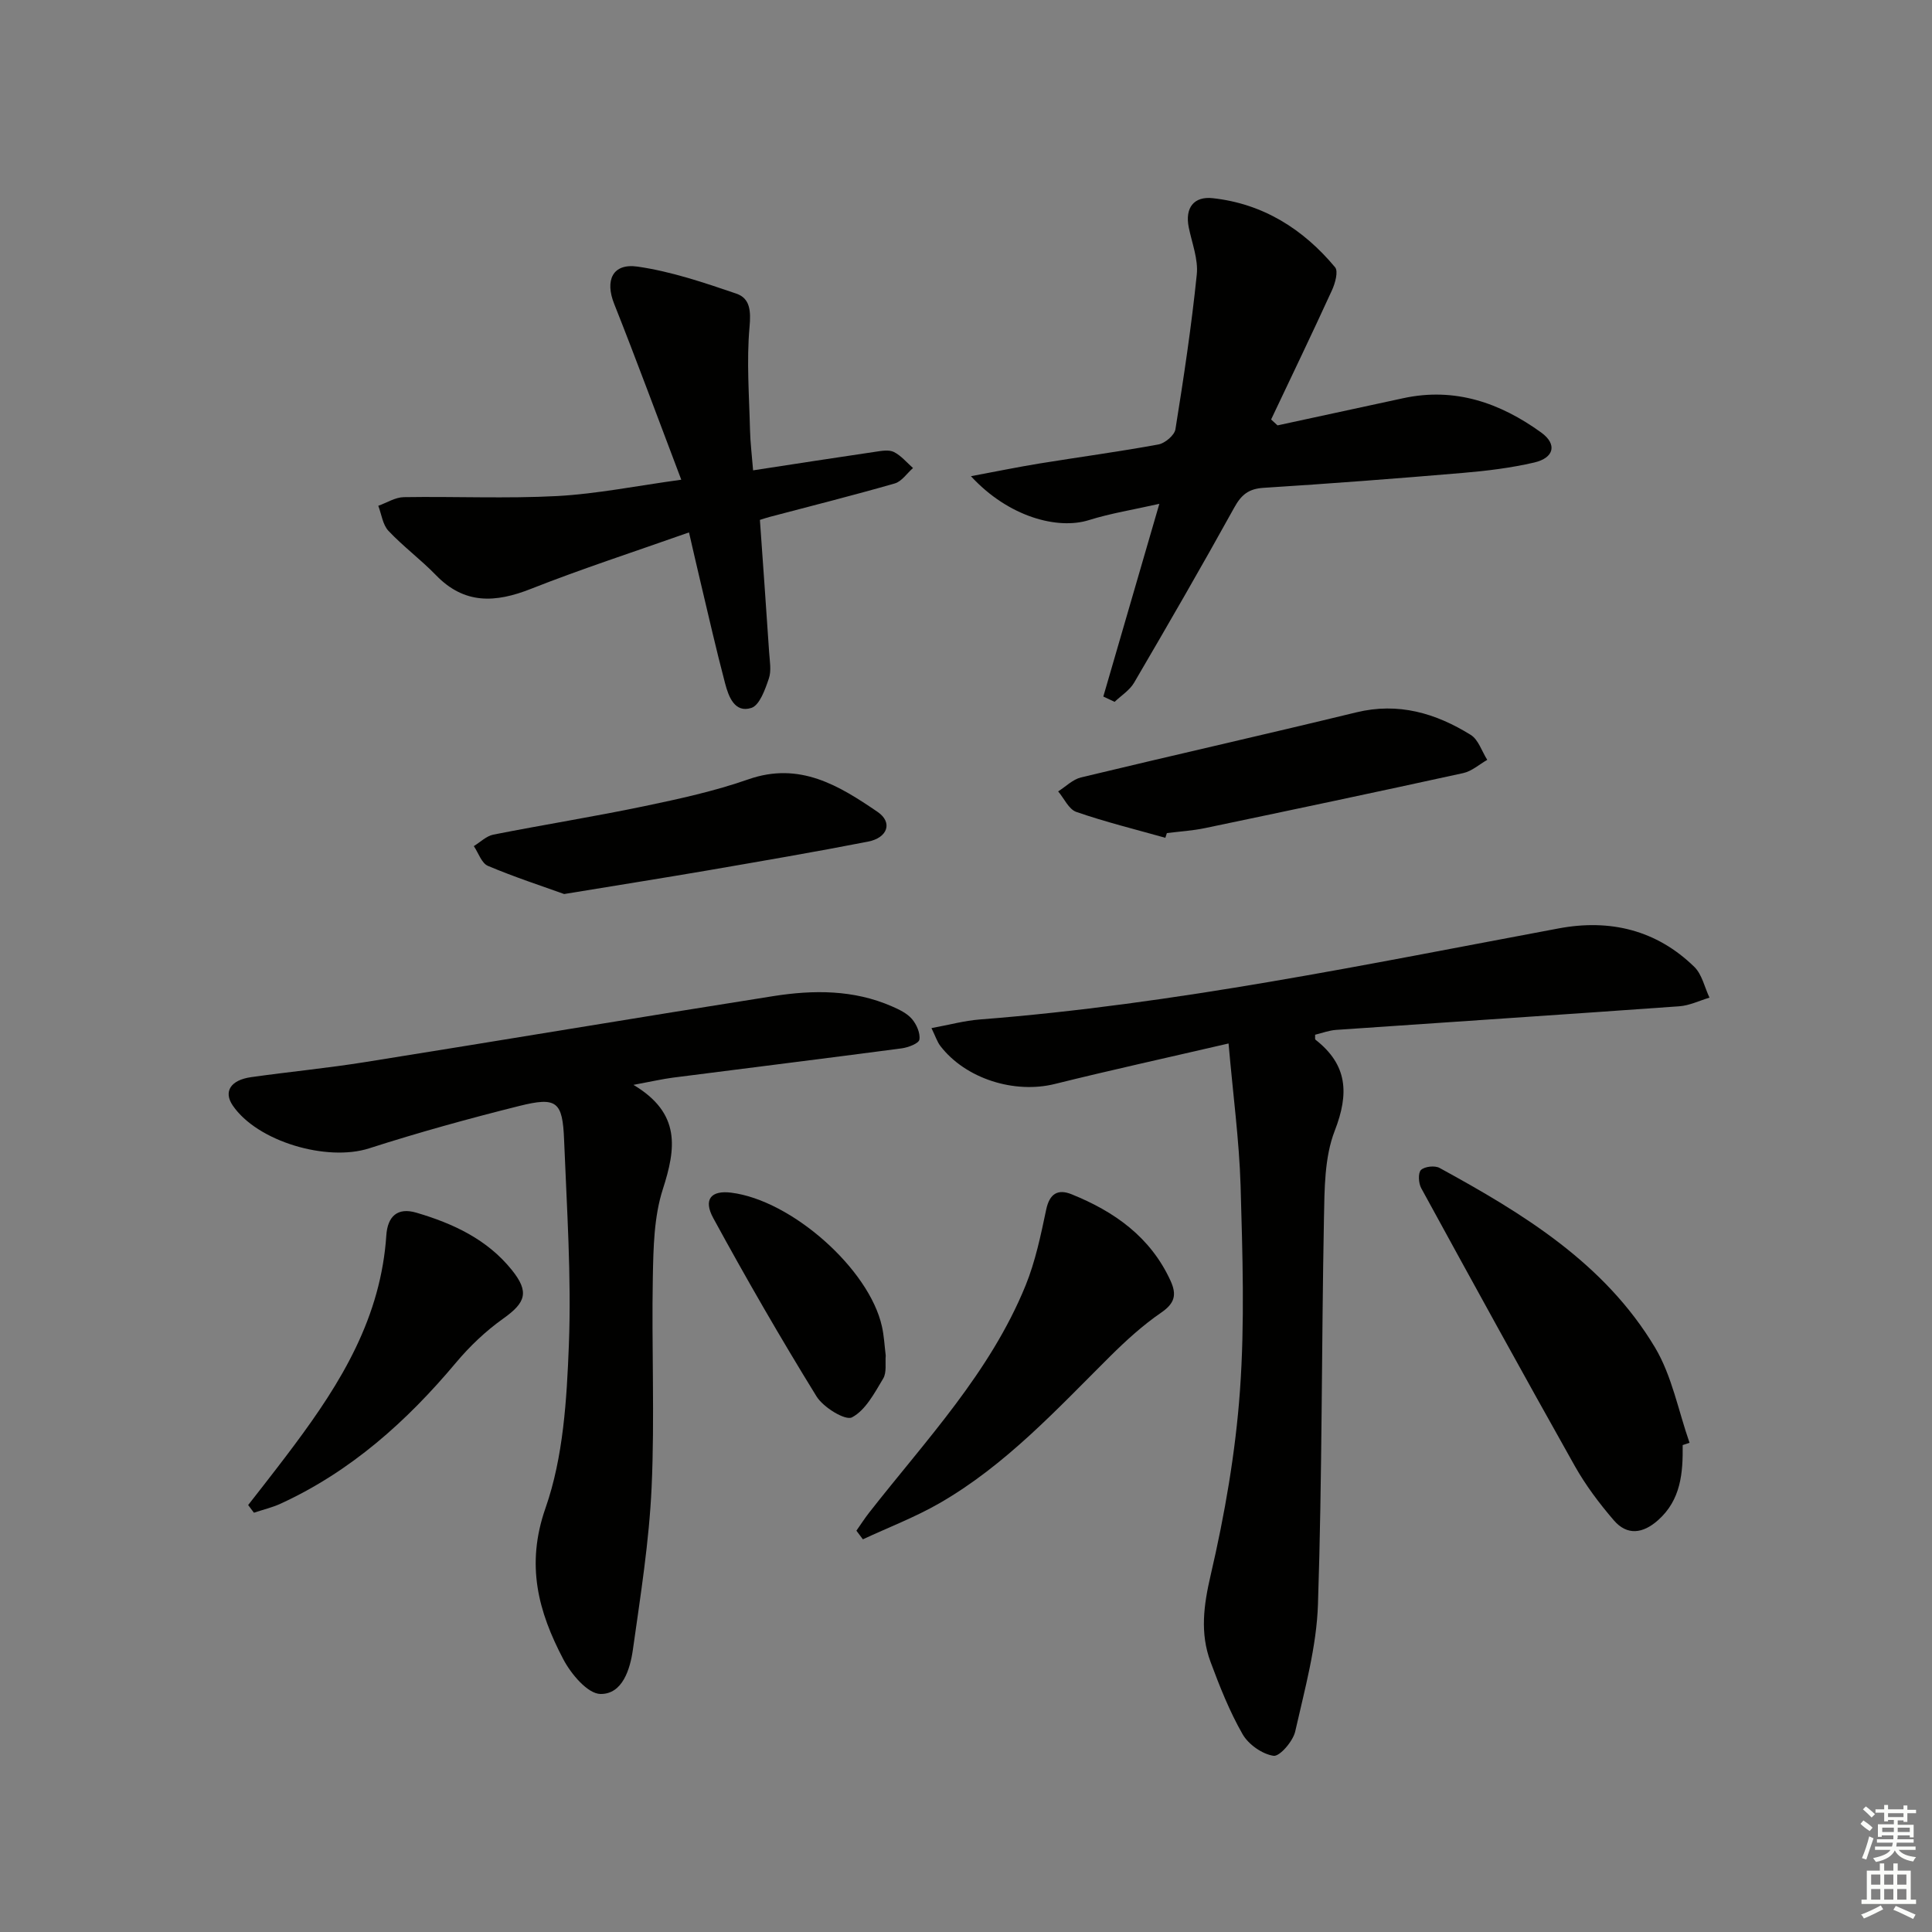
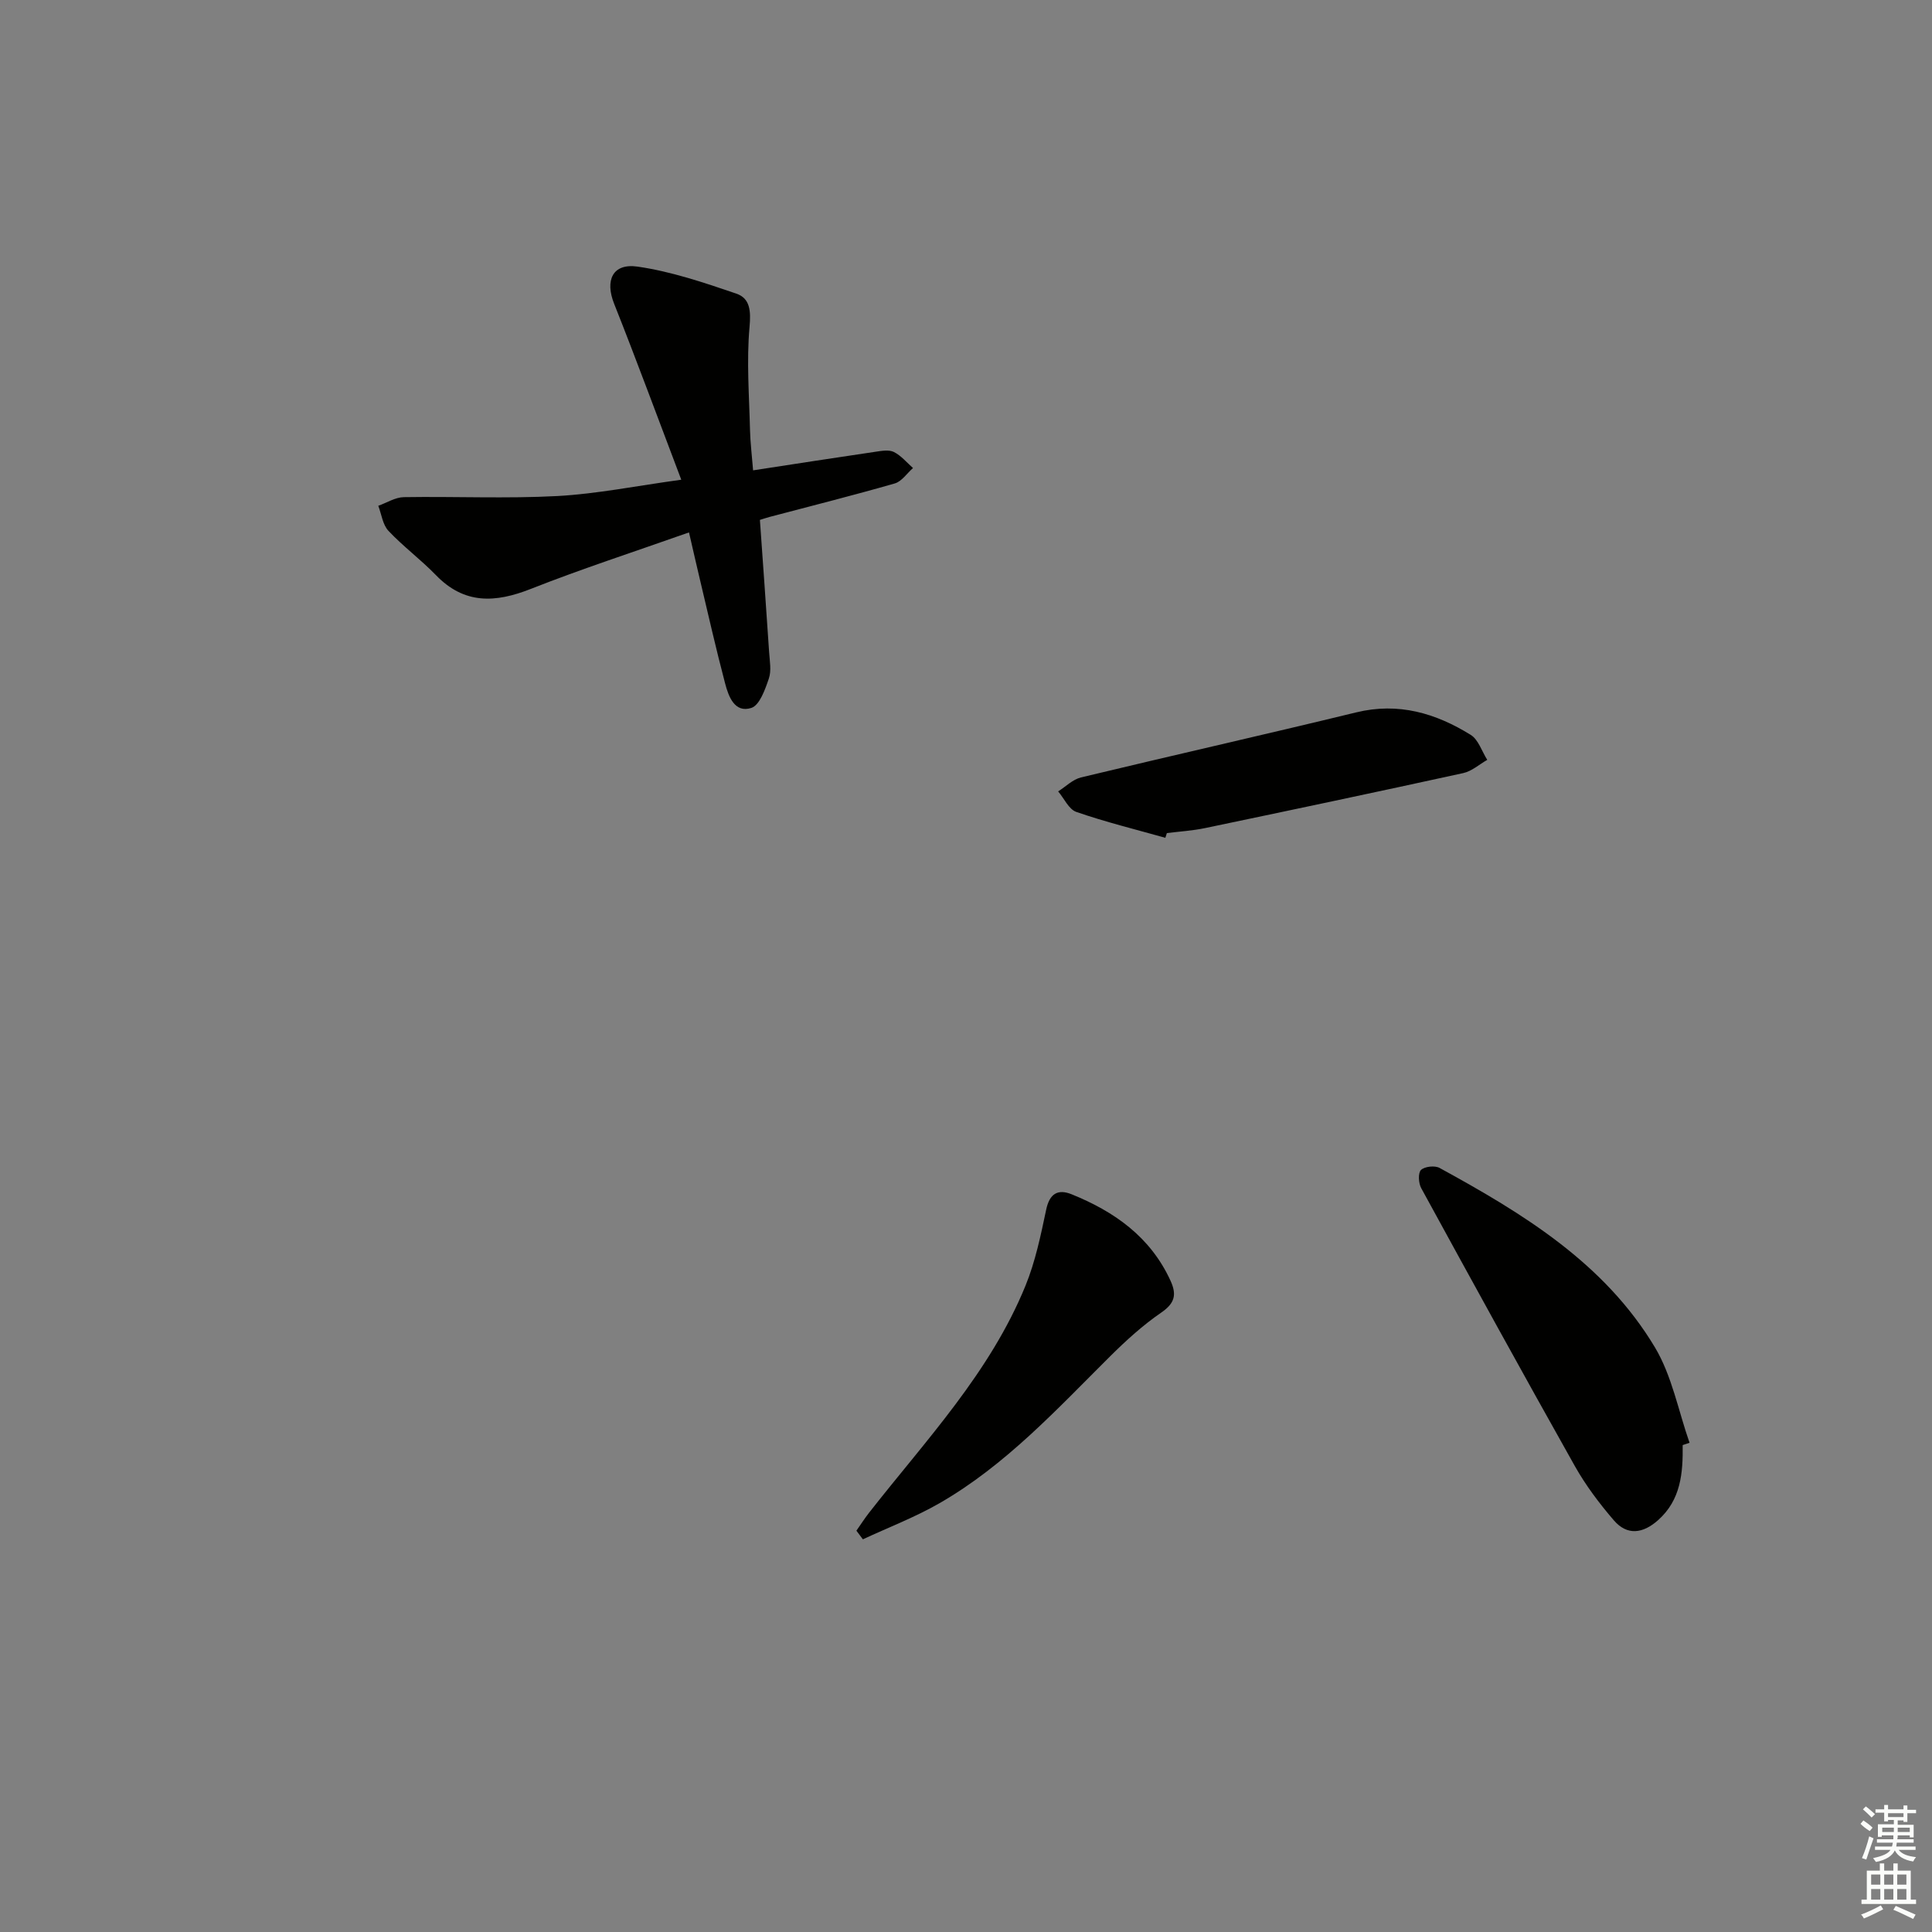
<svg xmlns="http://www.w3.org/2000/svg" enable-background="new 0 0 400 400" viewBox="0 0 400 400">
  <rect x="0" y="0" width="400" height="400" fill="#808080" stroke="none" />
  <g fill="#010100">
-     <path d="m254.36 216.04c-13.07 3.03-24.55 5.55-35.95 8.38-8.35 2.08-18.47-1.05-23.71-7.85-.67-.87-1.01-2-1.85-3.71 3.65-.67 6.8-1.54 10.01-1.79 40.46-3.14 80.1-11.43 119.88-18.86 10.61-1.98 20.22.33 28.06 7.98 1.59 1.56 2.11 4.21 3.13 6.36-2.08.62-4.14 1.64-6.25 1.79-23.69 1.7-47.38 3.25-71.07 4.89-1.46.1-2.9.66-4.33 1 .03.42-.08.91.09 1.04 6.63 5.19 6.98 11.11 3.97 18.85-2.14 5.52-2.11 12.06-2.23 18.17-.51 26.63-.36 53.27-1.24 79.88-.29 8.82-2.75 17.61-4.71 26.31-.46 2.03-3.22 5.23-4.49 5.04-2.36-.35-5.2-2.36-6.41-4.48-2.7-4.72-4.74-9.87-6.64-14.99-2.19-5.92-1.42-11.69.04-17.96 2.91-12.53 5.14-25.35 6.06-38.17 1.01-14.09.53-28.31.13-42.46-.29-9.38-1.56-18.73-2.49-29.42z" />
-     <path d="m131.15 224.61c9.88 5.89 8.79 13.19 6.08 21.61-1.84 5.71-1.95 12.11-2.07 18.22-.27 14.49.41 29.01-.25 43.47-.51 11.24-2.3 22.43-3.87 33.59-.58 4.1-2.15 9.27-6.71 9.22-2.66-.03-6.12-4.15-7.72-7.22-5.15-9.81-7.8-19.48-3.67-31.27 3.7-10.57 4.4-22.45 4.84-33.82.54-14.1-.43-28.27-.99-42.4-.31-7.98-1.51-8.97-9.29-7.03-10.44 2.61-20.83 5.48-31.07 8.77-8.73 2.81-23.16-1.39-28.25-8.88-1.94-2.85-.46-5.26 3.82-5.86 7.89-1.11 15.83-1.87 23.69-3.13 28.16-4.49 56.28-9.21 84.45-13.65 8.27-1.3 16.6-1.34 24.51 2.12 1.49.65 3.12 1.42 4.15 2.61.96 1.12 1.77 2.95 1.55 4.28-.13.8-2.32 1.63-3.66 1.81-15.8 2.09-31.62 4.04-47.42 6.07-2.13.28-4.24.77-8.12 1.49z" />
-     <path d="m228.43 144.21c3.77-12.96 7.53-25.92 11.6-39.9-5.37 1.22-10.08 1.96-14.57 3.37-6.45 2.03-16.63-.61-24.44-9.09 5.31-.99 9.77-1.91 14.26-2.64 8.19-1.33 16.41-2.43 24.56-3.93 1.36-.25 3.32-1.9 3.52-3.14 1.71-10.64 3.32-21.32 4.42-32.04.33-3.16-1-6.51-1.66-9.75-.83-4.1 1.09-6.48 4.95-6.06 10.39 1.13 18.74 6.38 25.34 14.3.71.85.02 3.32-.64 4.76-4.1 8.96-8.38 17.85-12.6 26.76.44.41.88.82 1.33 1.22 8.68-1.88 17.36-3.75 26.04-5.63 10.68-2.31 20.03.96 28.54 7.1 3.35 2.42 2.72 5.25-1.44 6.22-4.83 1.12-9.81 1.73-14.77 2.15-13.74 1.17-27.5 2.22-41.26 3.09-3.08.19-4.6 1.42-6.06 4.07-6.74 12.19-13.72 24.26-20.75 36.28-.92 1.57-2.66 2.65-4.03 3.96-.77-.36-1.55-.73-2.34-1.1z" />
+     <path d="m228.43 144.21z" />
    <path d="m141.05 99.32c-4.92-12.95-9.26-24.75-13.9-36.43-1.92-4.83-.35-8.44 4.86-7.69 6.94 1 13.75 3.31 20.43 5.59 2.89.98 3.04 3.62 2.74 6.94-.63 7.03-.07 14.17.1 21.26.06 2.62.39 5.24.64 8.39 8.74-1.34 17.04-2.63 25.35-3.85 1.26-.19 2.78-.46 3.8.05 1.5.75 2.66 2.18 3.96 3.32-1.25 1.09-2.33 2.77-3.77 3.19-8.59 2.47-17.27 4.65-25.91 6.93-.61.16-1.21.37-2.02.62.65 9.25 1.31 18.32 1.91 27.4.12 1.82.5 3.81-.06 5.45-.77 2.26-1.91 5.53-3.63 6.08-3.44 1.1-4.71-2.35-5.42-5.06-1.9-7.2-3.54-14.46-5.26-21.7-.68-2.86-1.33-5.72-2.22-9.58-11.31 4-22.17 7.52-32.76 11.7-7.33 2.89-13.74 3.24-19.63-2.85-3.12-3.22-6.77-5.92-9.84-9.18-1.19-1.27-1.43-3.43-2.1-5.18 1.76-.63 3.51-1.76 5.28-1.79 10.6-.17 21.23.33 31.8-.23 8.19-.45 16.31-2.1 25.65-3.38z" />
    <path d="m348.38 299.19c.07 5.76-.35 11.33-5.1 15.55-3.13 2.78-6.39 3.24-9.16.02-3-3.49-5.83-7.25-8.08-11.25-10.74-19.1-21.29-38.3-31.8-57.53-.56-1.03-.67-3.14-.04-3.75.76-.73 2.87-.96 3.85-.42 17.3 9.46 34.16 19.71 44.6 37.17 3.52 5.9 4.83 13.11 7.15 19.73-.47.15-.95.31-1.42.48z" />
    <path d="m177.31 316.91c.88-1.25 1.71-2.55 2.65-3.75 11.75-15.01 25.04-29 32.37-47 2.03-4.99 3.15-10.4 4.27-15.71.7-3.34 2.43-4.33 5.26-3.19 8.86 3.58 16.31 8.82 20.47 17.87 1.33 2.89.93 4.68-1.9 6.62-3.79 2.6-7.26 5.76-10.54 9.01-11.08 11.01-21.68 22.59-35.39 30.47-5.05 2.9-10.55 5-15.85 7.47-.44-.59-.89-1.19-1.34-1.79z" />
-     <path d="m51.38 311.6c1.94-2.49 3.9-4.97 5.82-7.48 9.86-12.83 19.28-25.89 22.08-42.39.33-1.96.57-3.94.7-5.92.26-4.01 2.33-5.88 6.21-4.74 7.6 2.23 14.69 5.52 19.79 11.88 3.66 4.56 2.86 6.75-1.82 10.07-3.6 2.56-6.92 5.72-9.76 9.11-10.18 12.14-21.74 22.49-36.26 29.17-1.77.82-3.71 1.27-5.57 1.89-.39-.53-.79-1.06-1.19-1.59z" />
    <path d="m241.27 173.46c-6.16-1.74-12.39-3.27-18.43-5.36-1.56-.54-2.52-2.79-3.76-4.25 1.57-.99 3.01-2.47 4.72-2.89 18.98-4.57 38.03-8.86 56.99-13.47 8.74-2.13 16.47.17 23.71 4.66 1.59.99 2.3 3.41 3.42 5.17-1.65.94-3.2 2.35-4.97 2.74-17.8 3.9-35.63 7.66-53.47 11.39-2.59.54-5.26.7-7.89 1.03-.1.32-.21.65-.32.98z" />
-     <path d="m116.8 185.1c-4.46-1.61-10.22-3.48-15.78-5.83-1.32-.56-1.97-2.69-2.92-4.09 1.34-.82 2.59-2.09 4.04-2.38 10.39-2.05 20.85-3.72 31.21-5.88 7.28-1.52 14.6-3.12 21.6-5.57 10.62-3.71 18.75 1.29 26.74 6.74 3.17 2.16 2.13 5.36-1.98 6.16-11.05 2.16-22.16 4.05-33.26 5.97-9.31 1.59-18.63 3.07-29.65 4.88z" />
-     <path d="m183.38 280.65c-.14 1.53.24 3.49-.53 4.77-1.79 2.98-3.65 6.55-6.46 8.03-1.38.72-5.93-2.07-7.33-4.33-7.46-12.09-14.57-24.42-21.37-36.9-2.15-3.93-.44-5.81 3.7-5.29 12.49 1.56 28.56 15.77 31.2 27.68.44 1.92.53 3.92.79 6.04z" />
  </g>
  <path d="m385.2 377.6.6-.7c.6.4 1.3.9 1.9 1.5l-.6.7c-.8-.5-1.4-1-1.9-1.5zm.3 7.1c.6-1.4 1.1-2.9 1.5-4.5.3.1.6.3.9.4-.5 1.4-1 2.9-1.5 4.4zm.2-10.1.6-.6c.7.5 1.3 1.1 1.9 1.6l-.7.7c-.6-.6-1.2-1.2-1.8-1.7zm8.4-.8h.8v.9h1.8v.7h-1.8v1.8h-.8v-.3h-1.2v.9h3.3v2.6h-.8v-.4h-2.5c0 .3 0 .6-.1.8h3.4v.7h-3.5c0 .3-.1.6-.1.8h4v.7h-3.5c.7.9 1.9 1.3 3.6 1.5-.2.2-.4.5-.6.9-1.9-.3-3.2-1.1-3.8-2.3-.5 1.1-1.8 2-3.9 2.4-.2-.3-.4-.5-.6-.8 1.9-.4 3.1-.9 3.6-1.7h-3.2v-.7h3.5c.1-.2.1-.5.2-.8h-3.3v-.7h3.4c0-.2 0-.5 0-.8h-2.4v.3h-.8v-2.6h3.3v-.9h-1.2v.3h-.8v-1.8h-1.8v-.7h1.8v-.9h.8v.9h3.2zm-4.4 5.5h2.4c0-.3 0-.6 0-.9h-2.4zm1.2-3.1h3.2v-.8h-3.2zm4.4 2.2h-2.4v.9h2.5v-.9z" fill="#fbfcfa" />
  <path d="m389.2 385.8h.9v1.5h1.9v-1.5h.9v1.5h2.7v6h1.1v.9h-11.3v-.9h1.1v-6h2.7zm.2 8.7.5.8c-1.2.6-2.5 1.3-4 1.9-.2-.3-.3-.6-.6-.8 1.6-.6 3-1.3 4.1-1.9zm-2-4.3h1.9v-2.1h-1.9zm0 3.1h1.9v-2.2h-1.9zm2.7-3.1h1.9v-2.1h-1.9zm0 3.1h1.9v-2.2h-1.9zm2.4 1.3c1.4.6 2.7 1.2 4.1 1.8l-.5.9c-1.5-.7-2.8-1.4-4.1-1.9zm2.2-6.5h-1.9v2.1h1.9zm-1.9 5.2h1.9v-2.2h-1.9z" fill="#fbfcfa" />
</svg>